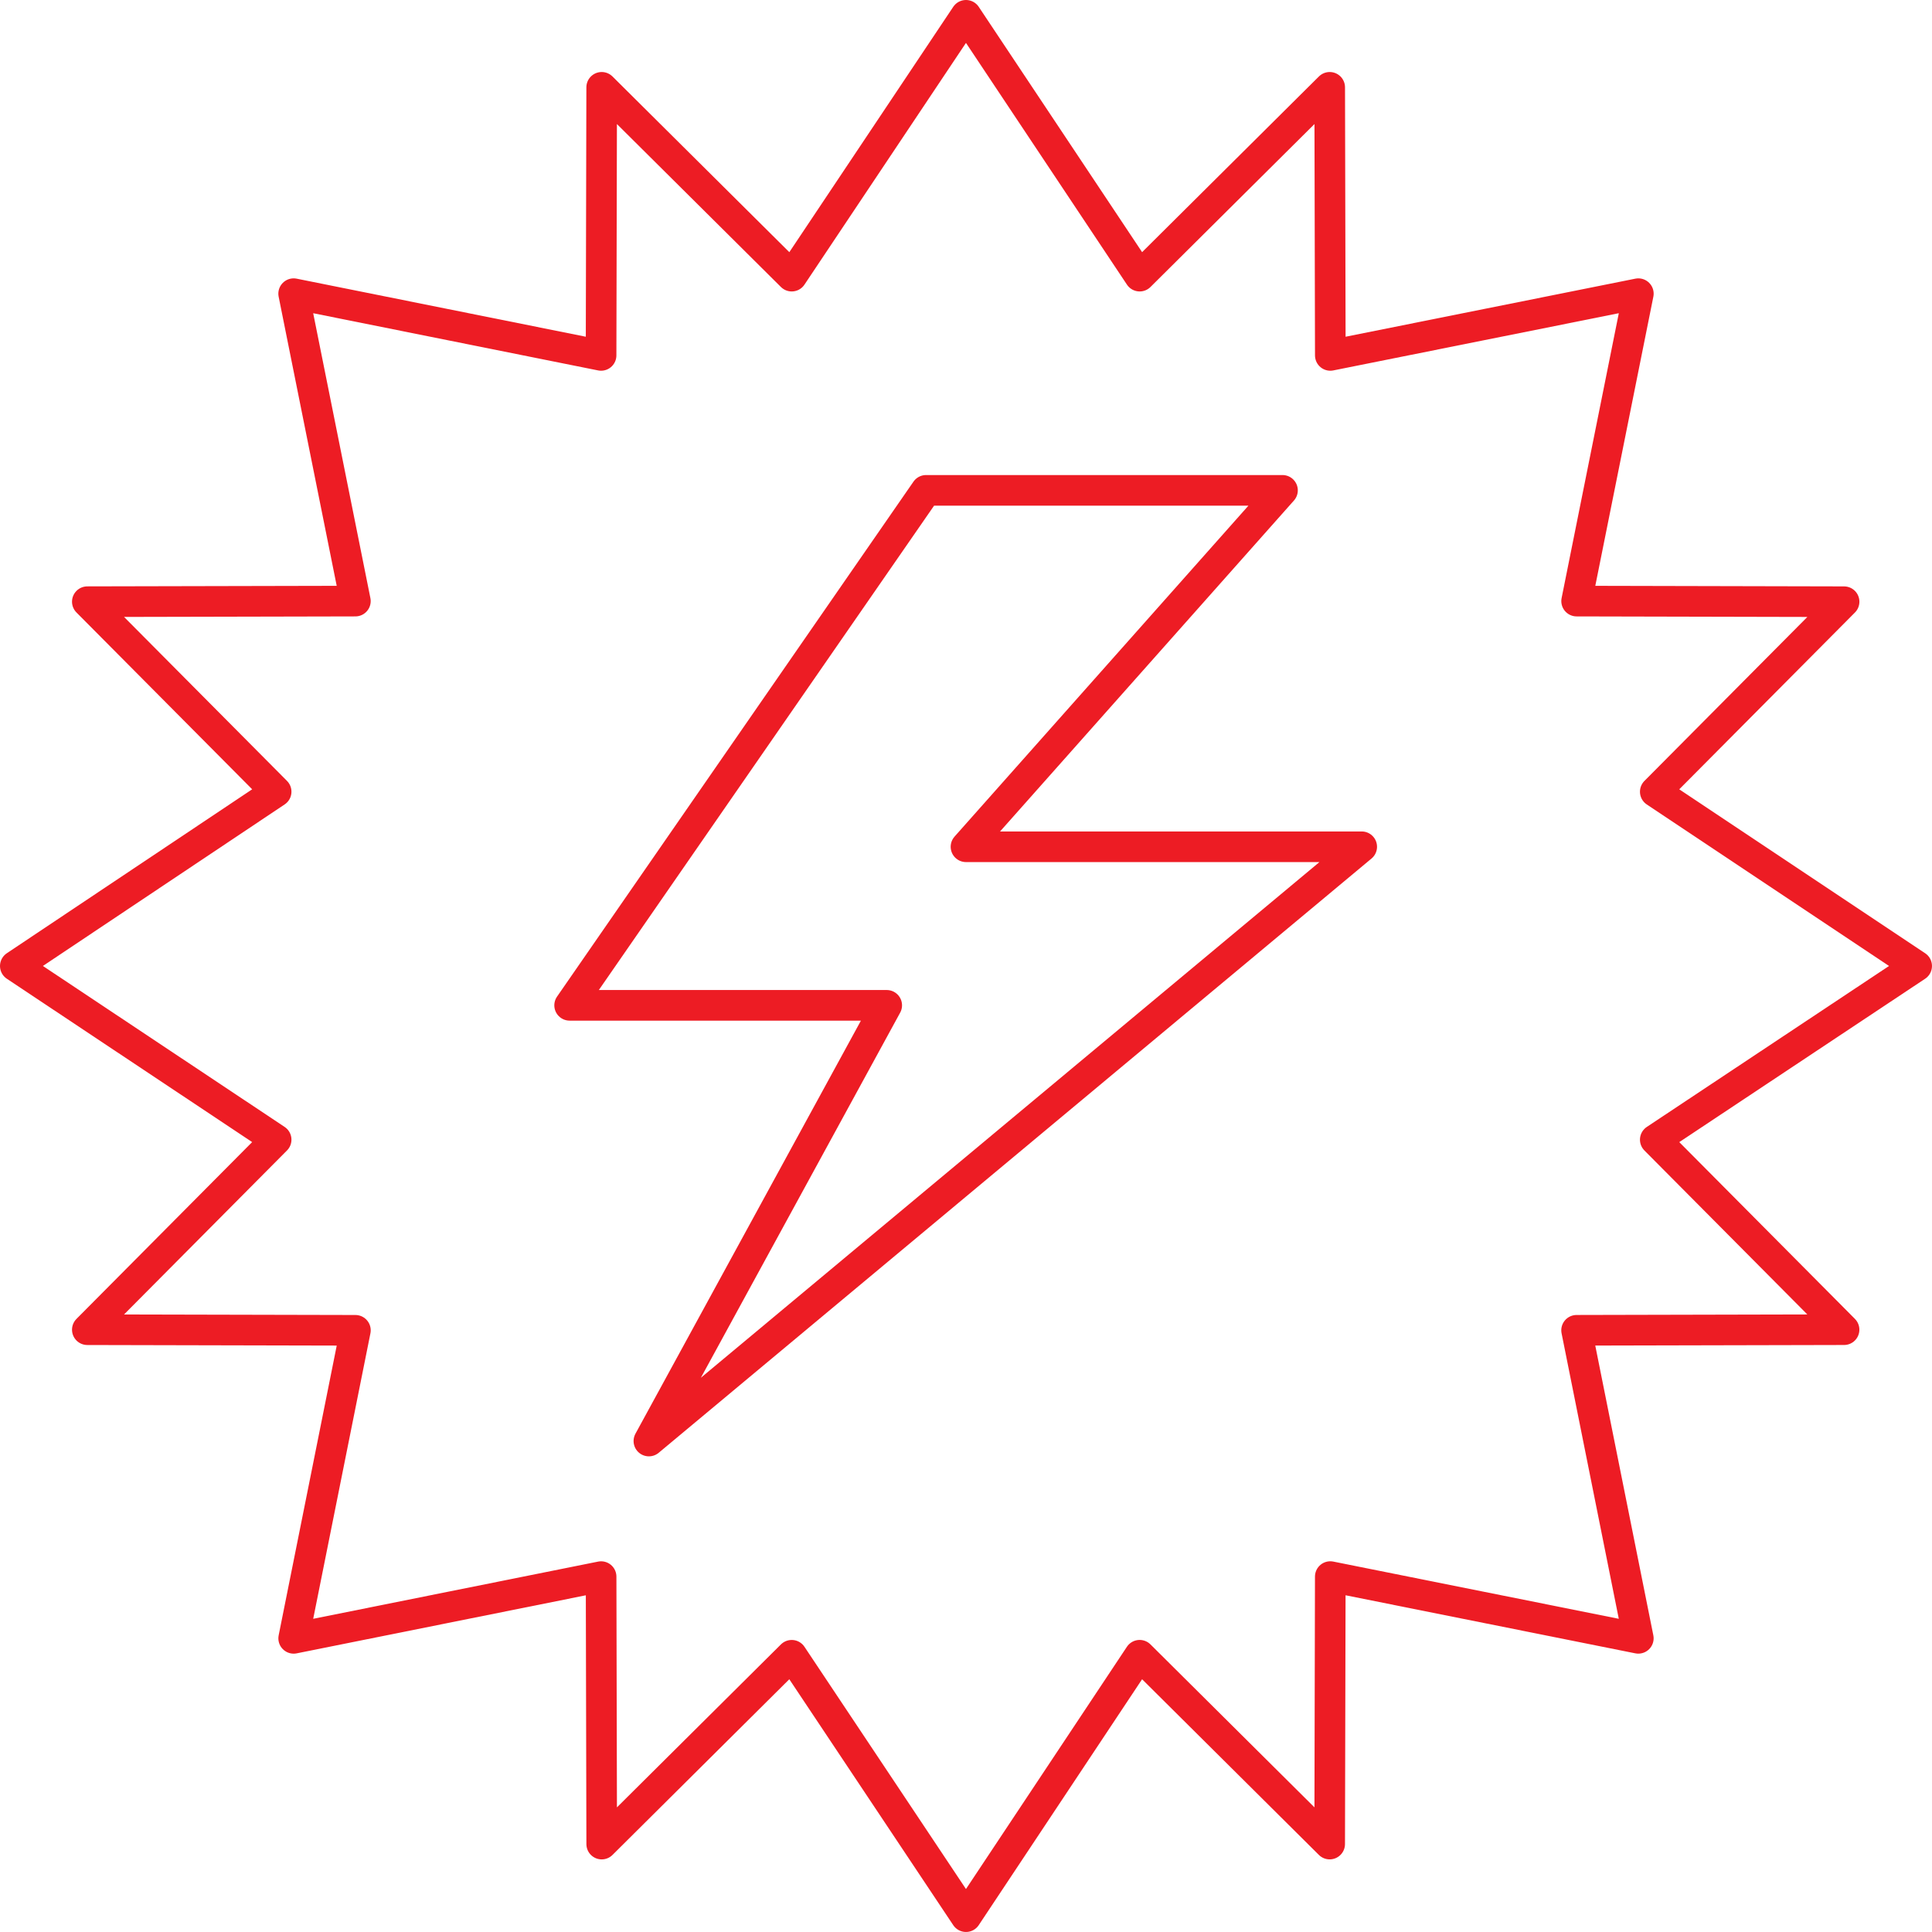
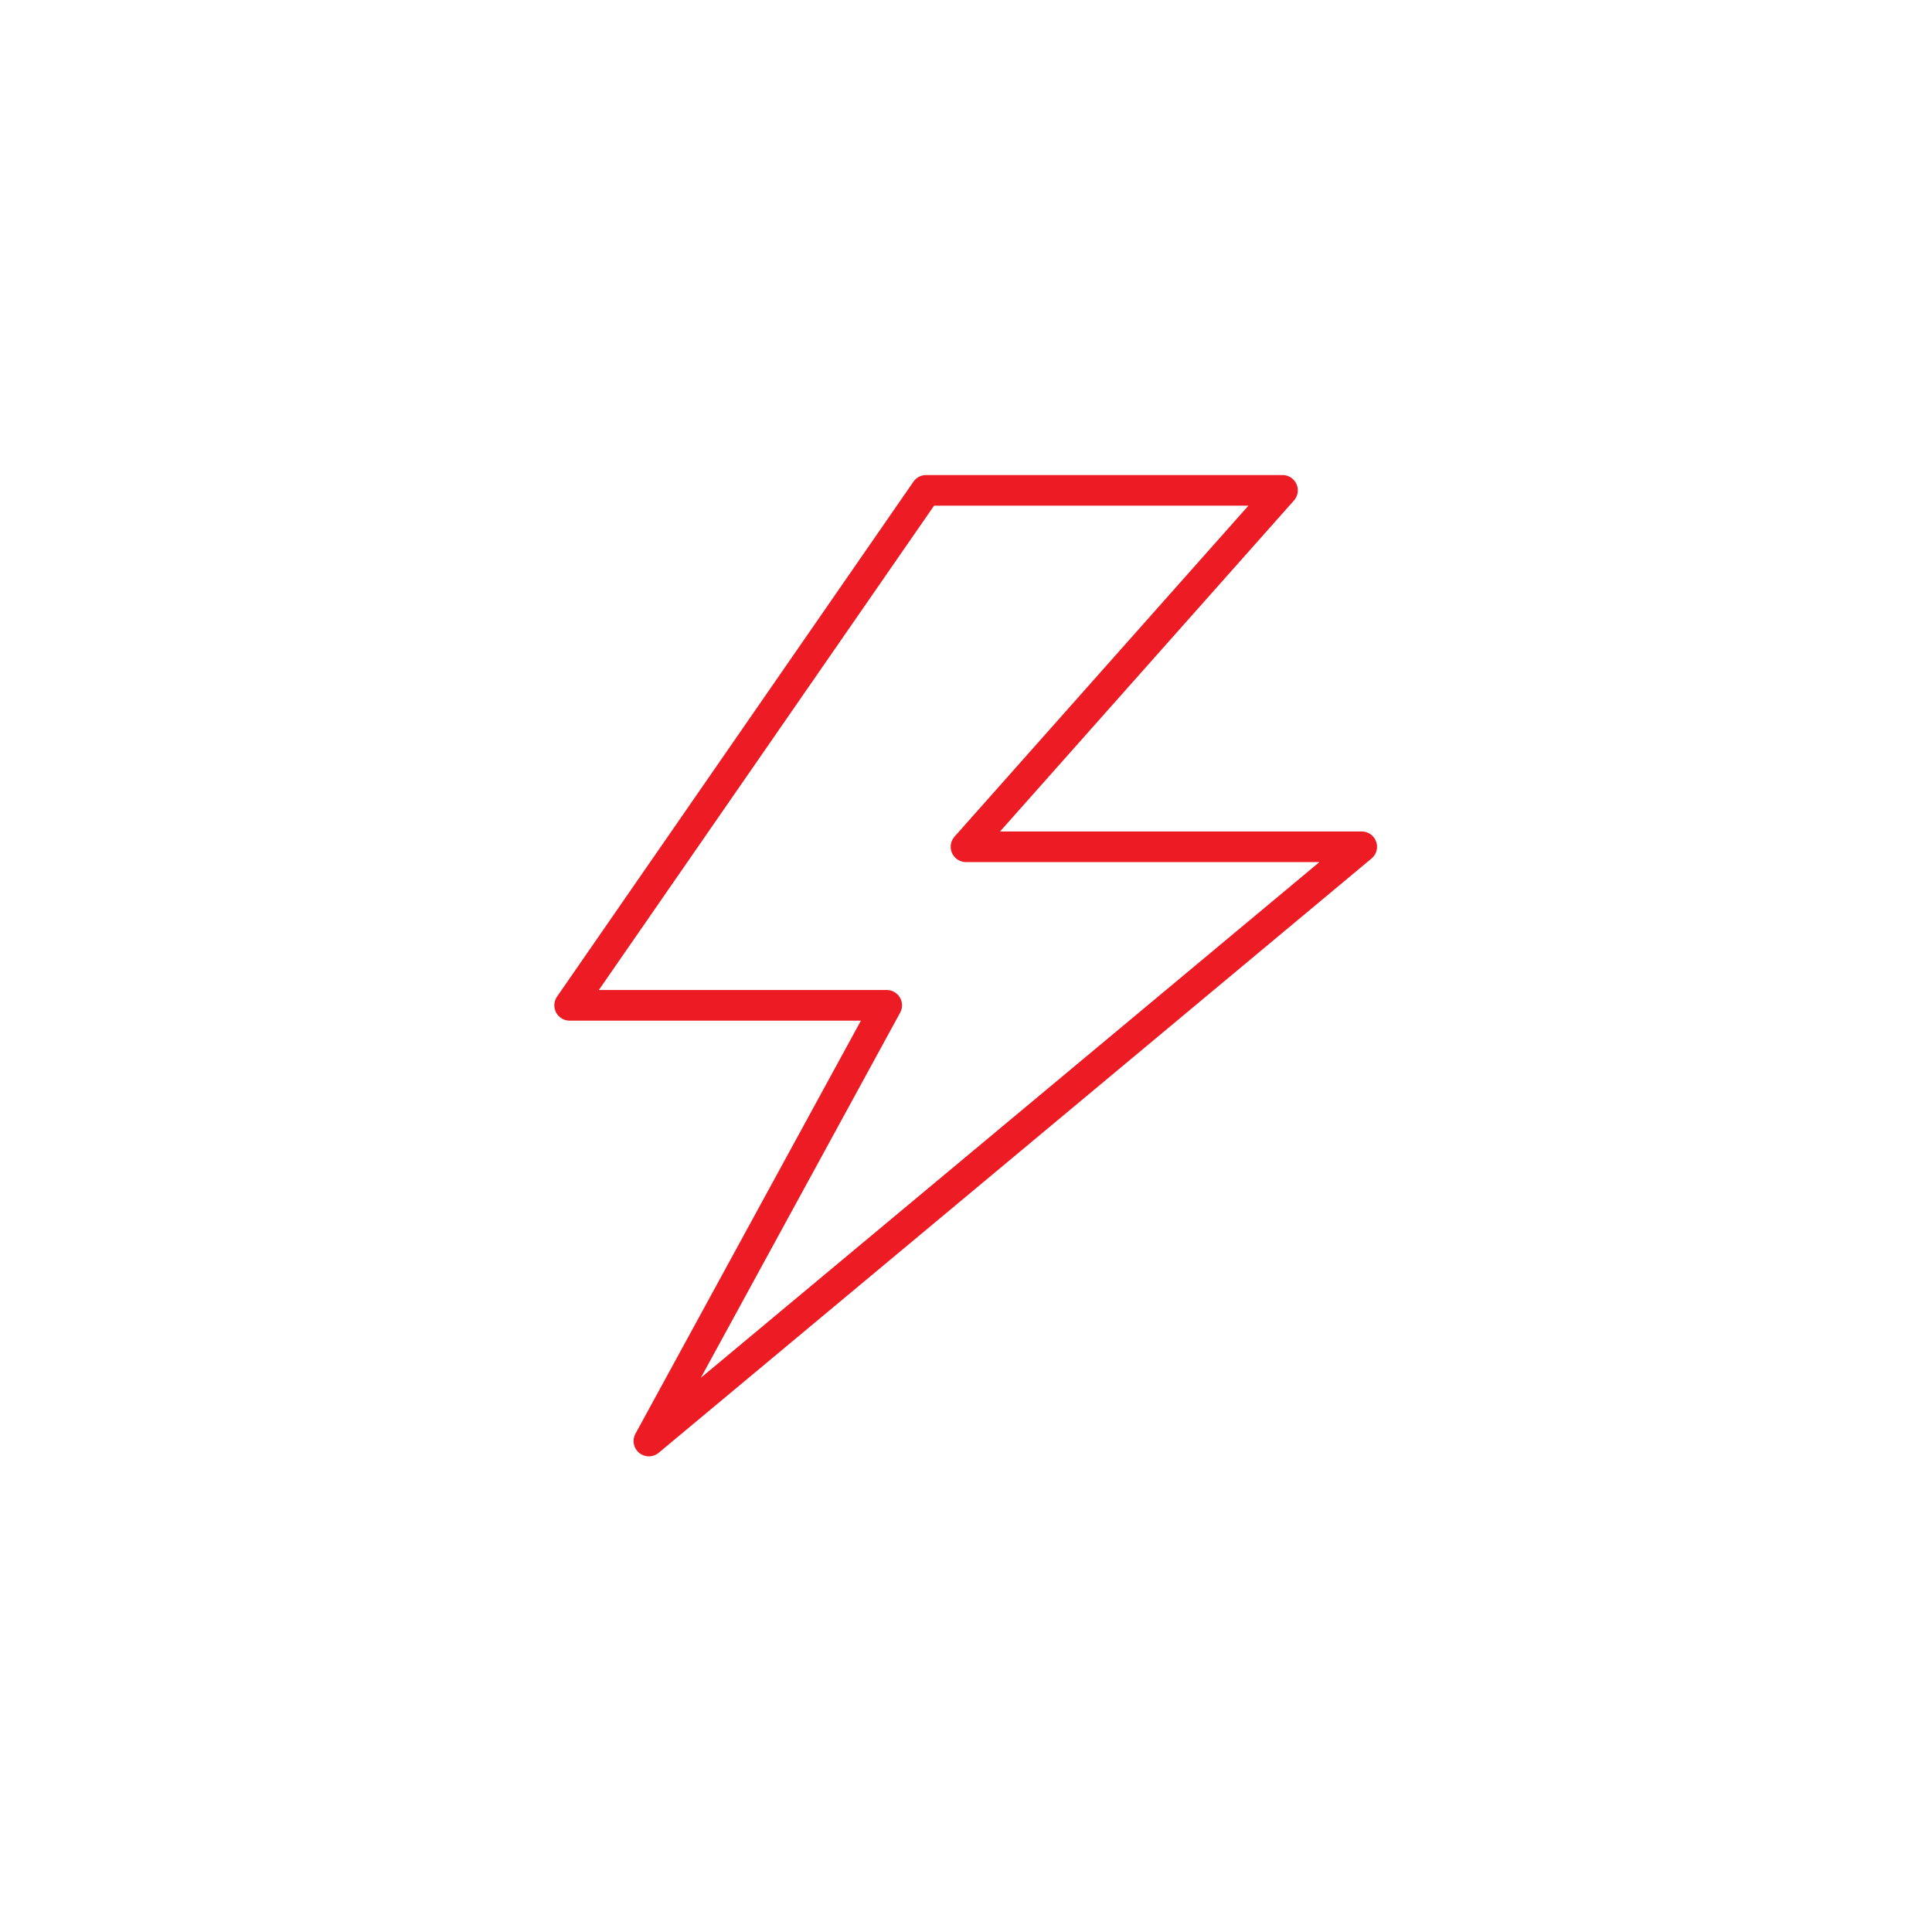
<svg xmlns="http://www.w3.org/2000/svg" width="78.871" height="78.871" viewBox="0 0 78.871 78.871">
  <defs>
    <style>.a{fill:none;stroke:#ed1c24;stroke-linecap:round;stroke-linejoin:round;stroke-width:1.25px;}</style>
  </defs>
  <g transform="translate(0.245 0.245)">
    <g transform="translate(0.38 0.38)">
      <path class="a" d="M38.642,8.23H24.091L9.54,29.253H22.485L12.776,47.04l29.1-24.26H25.721Z" transform="translate(13.089 11.163)" />
-       <path class="a" d="M67.329,46.281,78,39.19,67.329,32.076l7.708-7.757-10.919-.025,2.52-12.55-12.575,2.52L54.038,3.32l-7.757,7.708L39.19.38,32.076,11.028,24.318,3.32l-.025,10.944-12.55-2.52,2.52,12.55L3.32,24.318l7.708,7.757L.38,39.19l10.648,7.09L3.32,54.038l10.944.025-2.52,12.575,12.55-2.52.025,10.919,7.757-7.708L39.19,78l7.09-10.672,7.757,7.708.025-10.919,12.575,2.52-2.52-12.575,10.919-.025Z" transform="translate(-0.38 -0.38)" />
    </g>
  </g>
</svg>